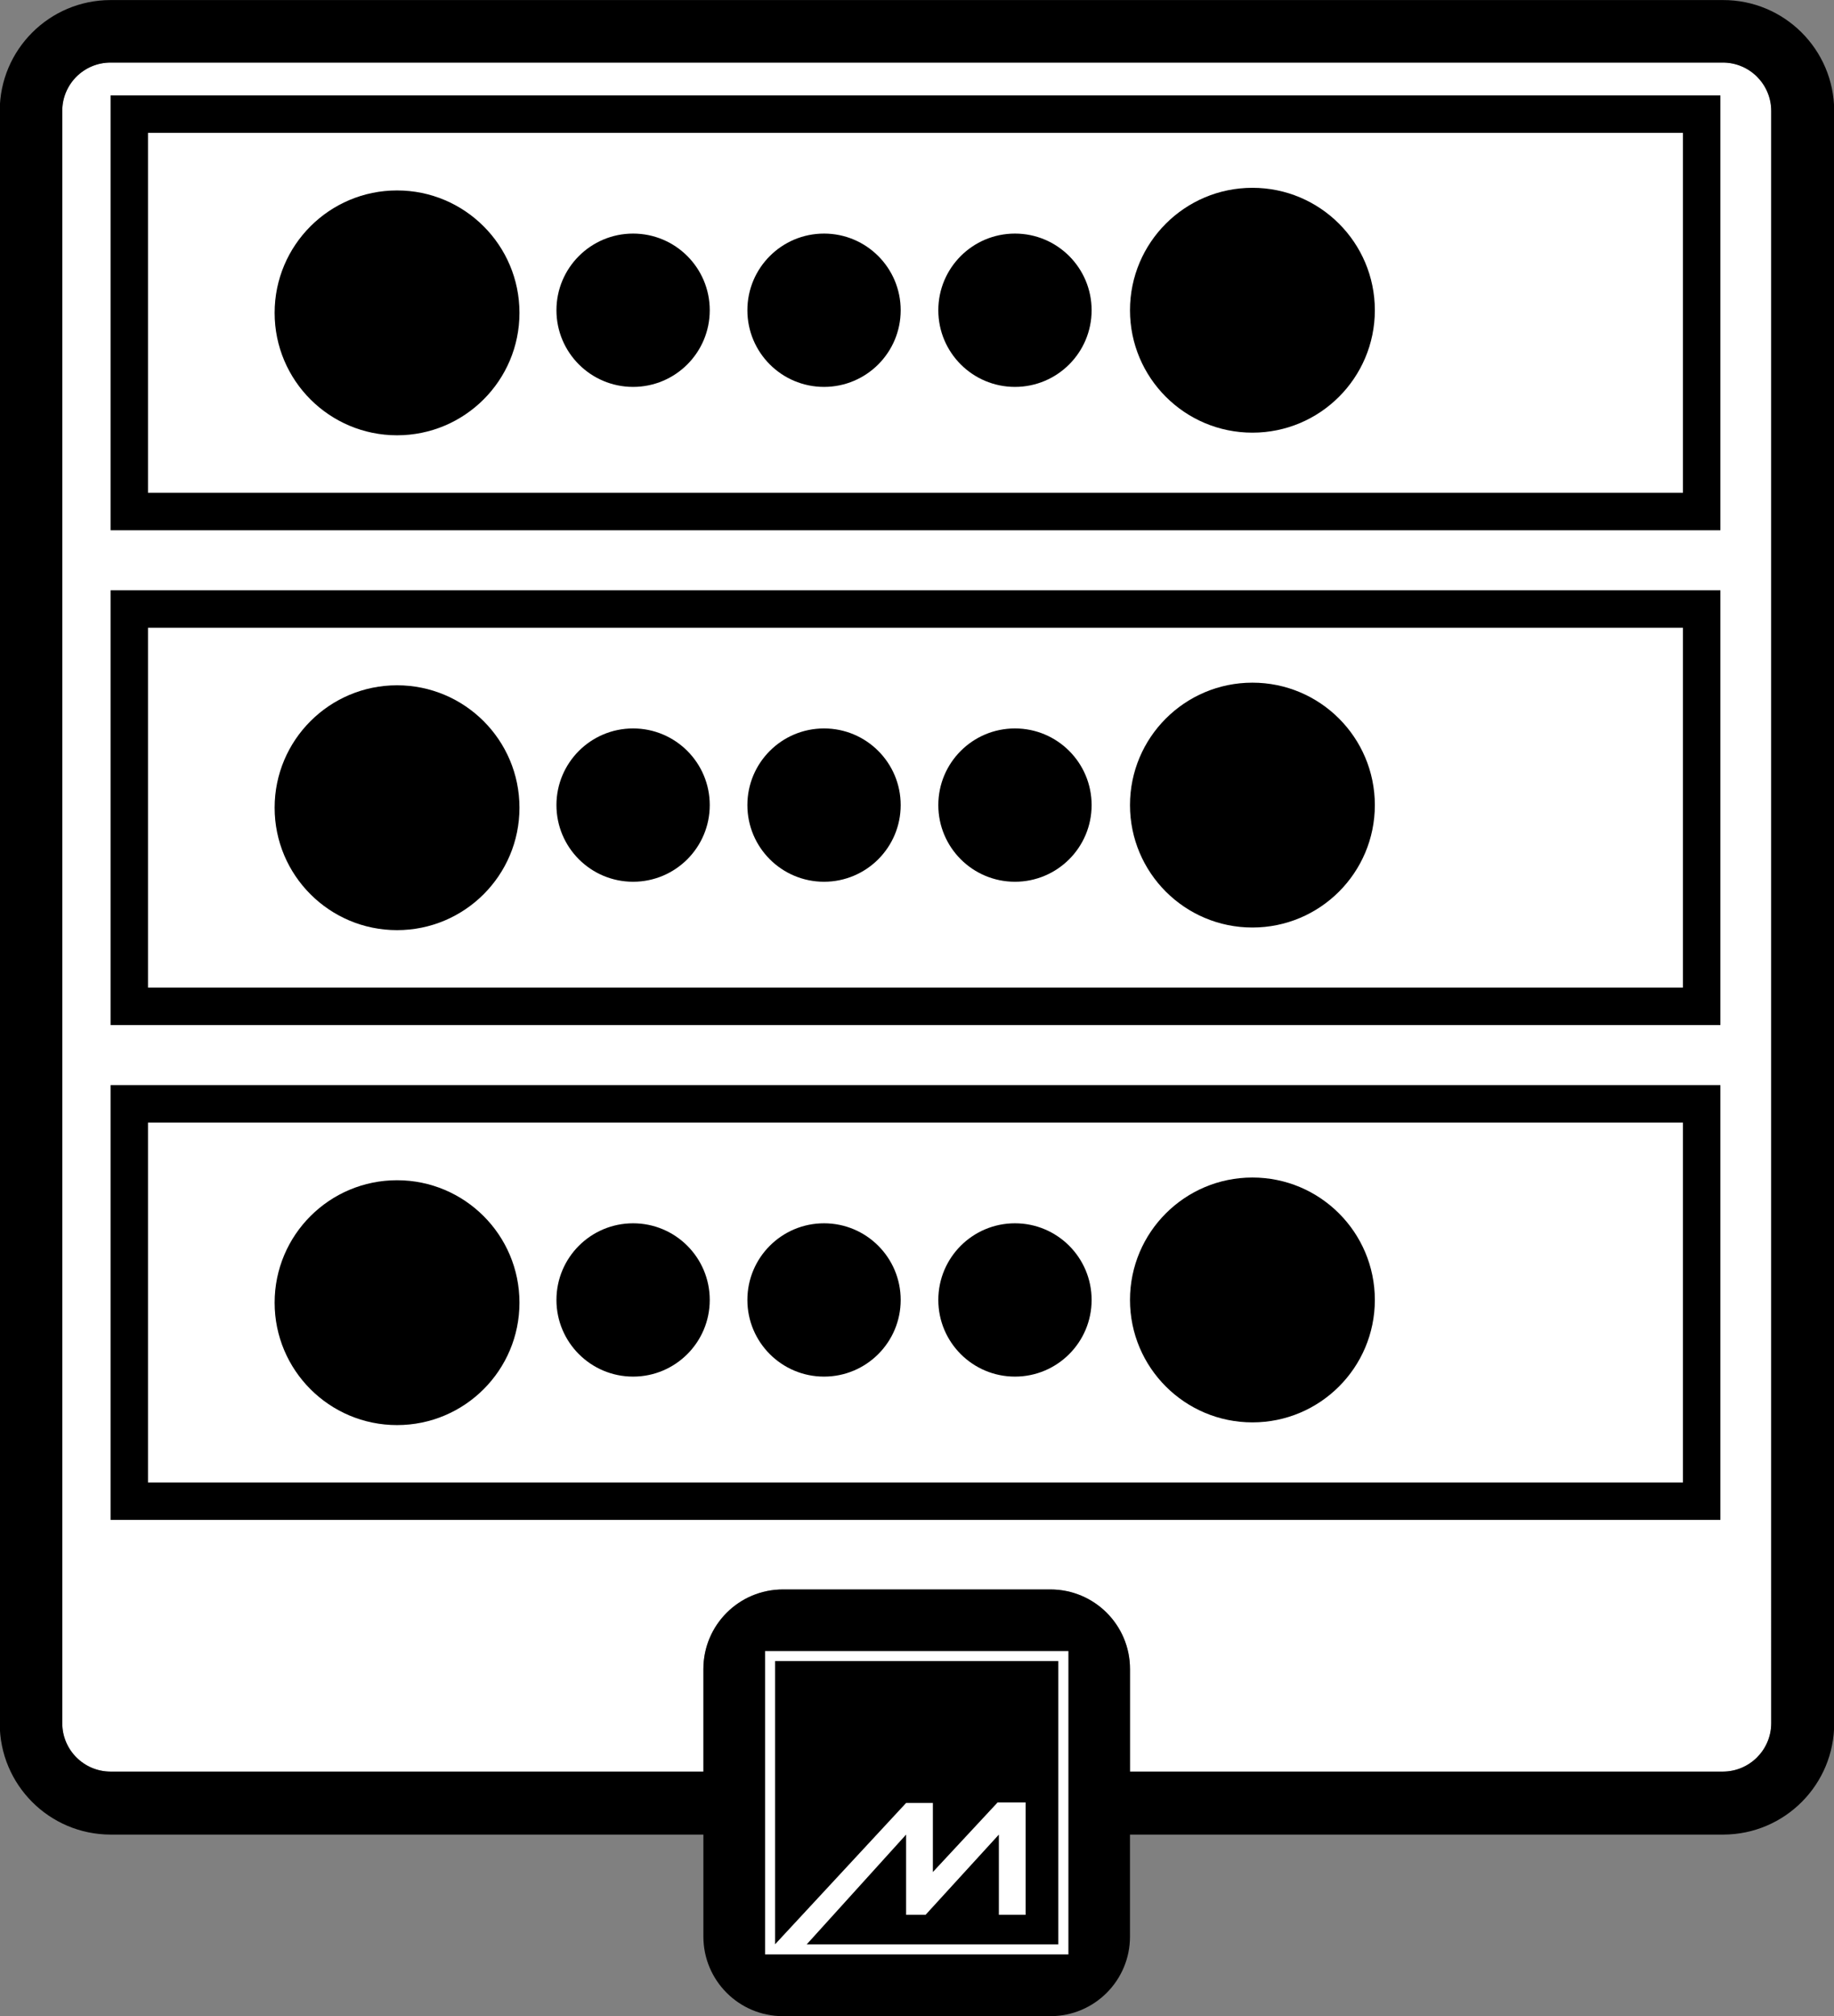
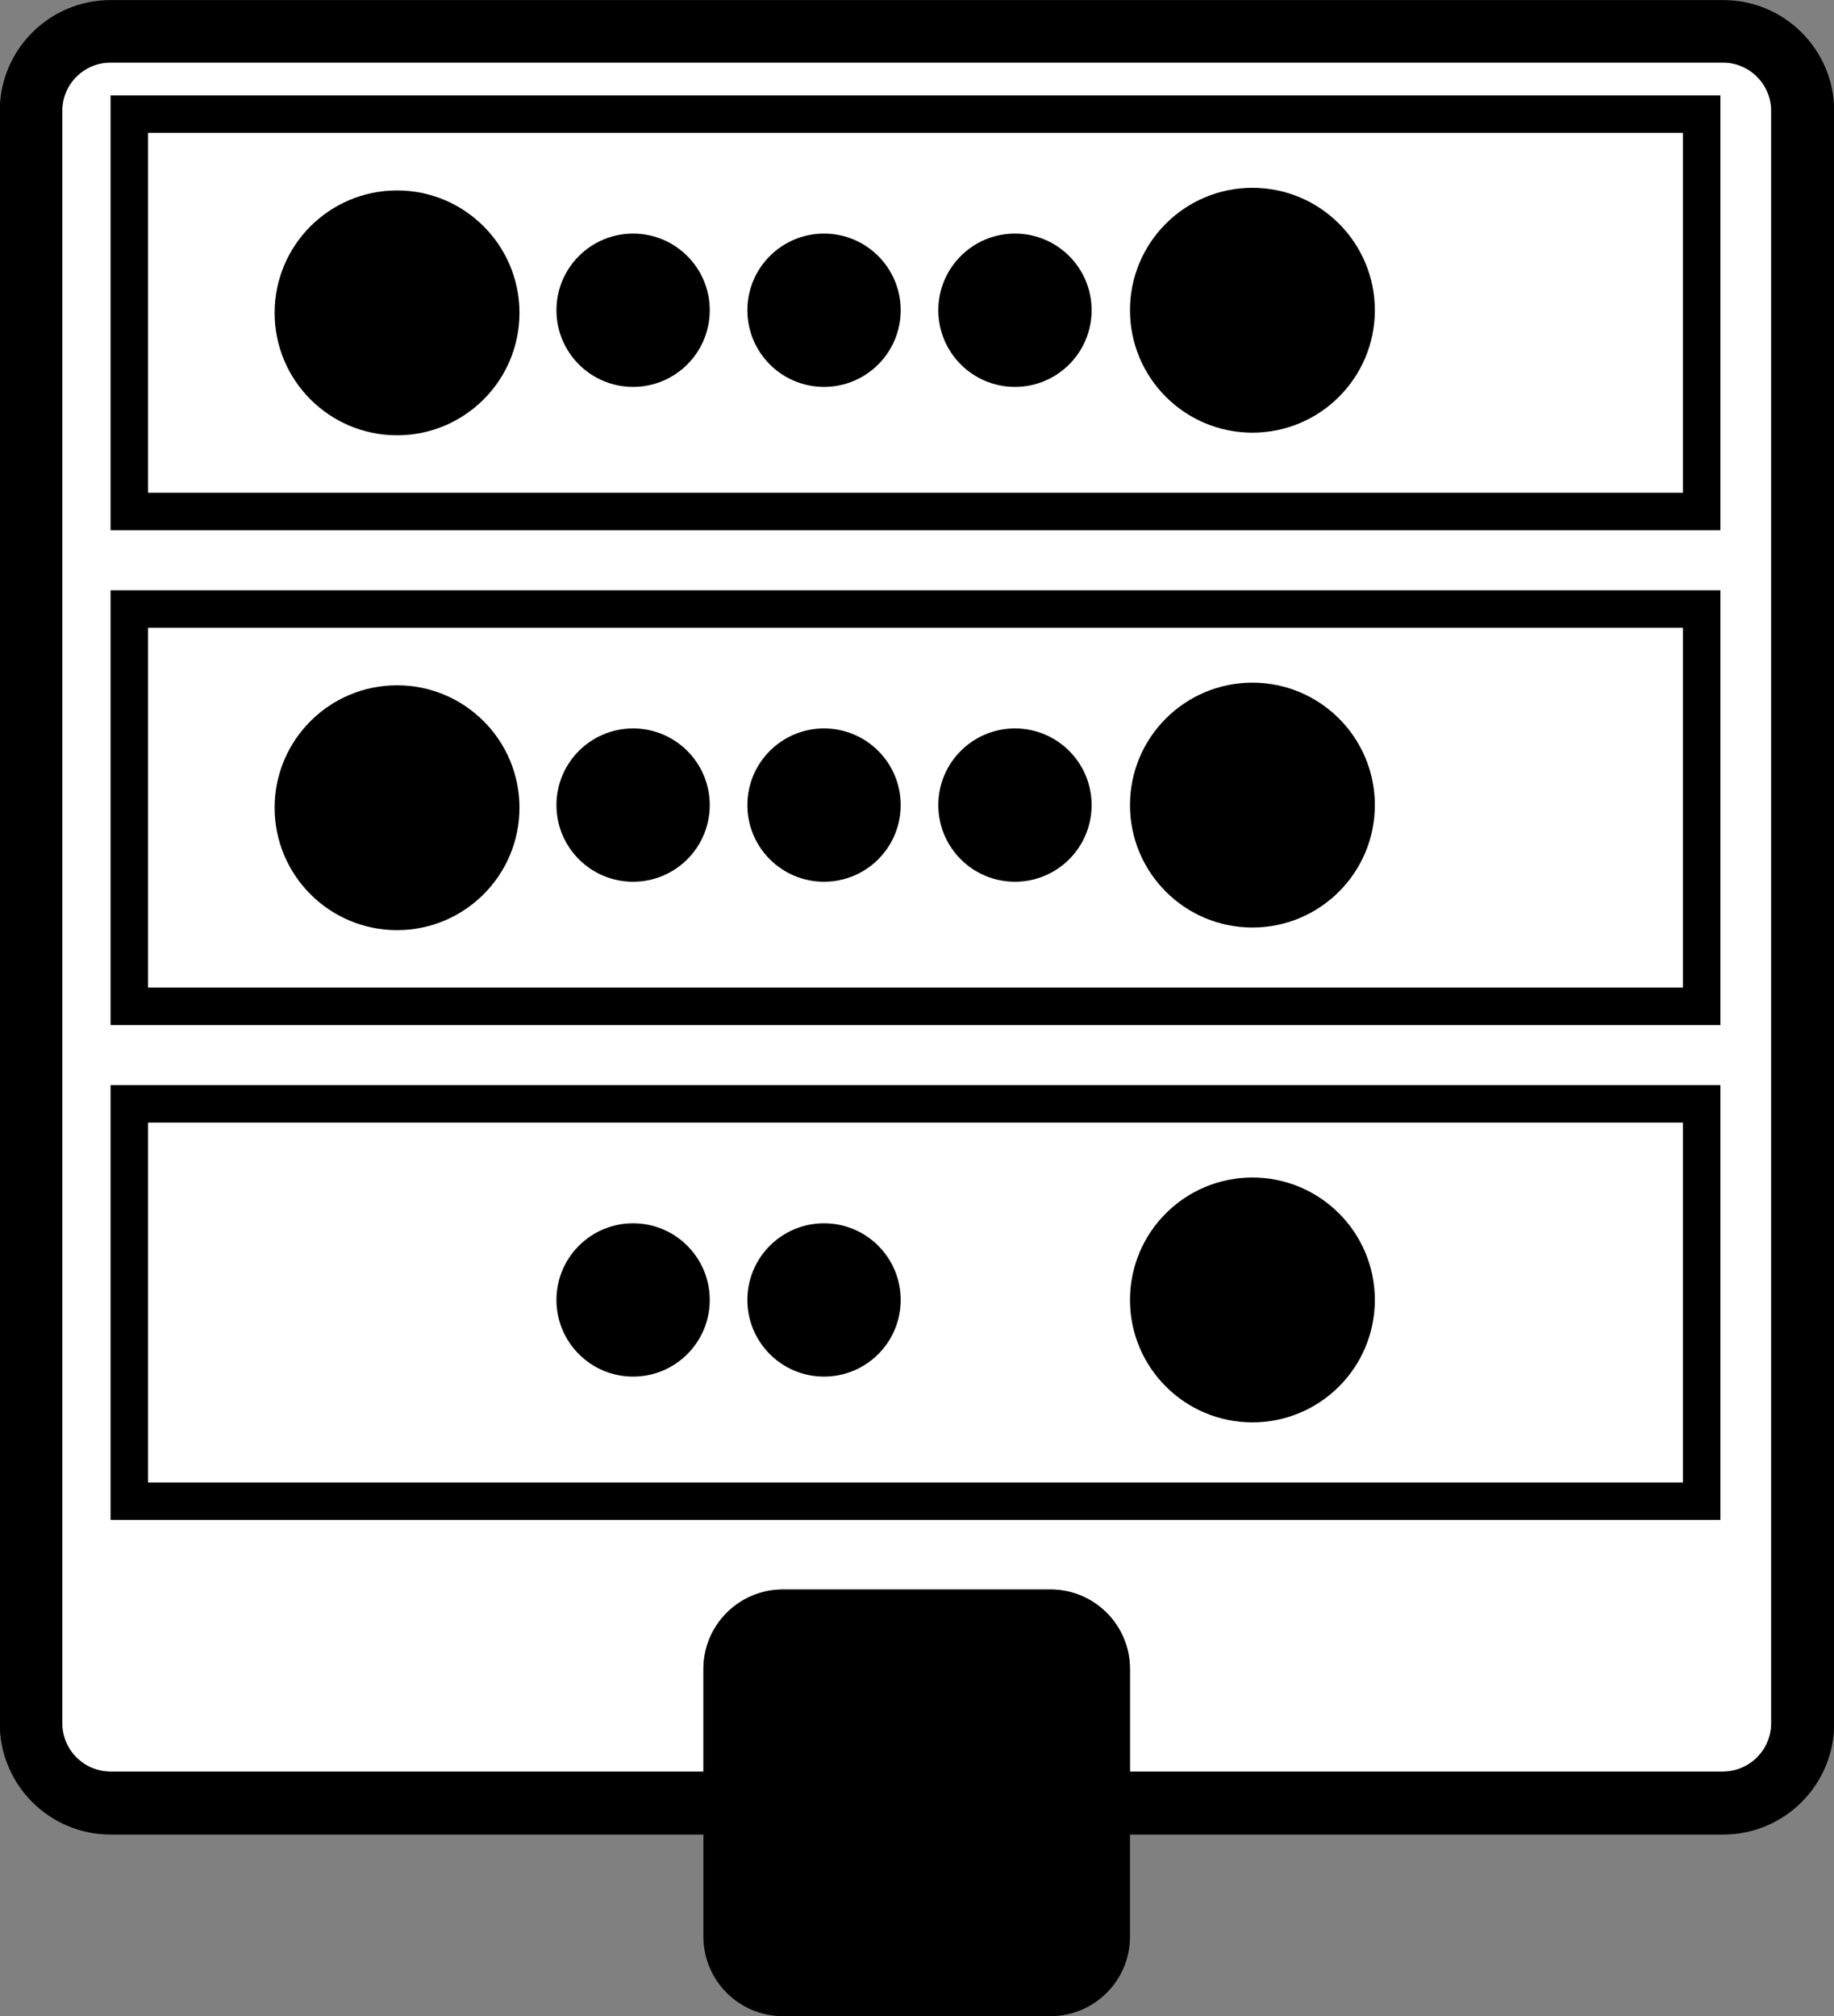
<svg xmlns="http://www.w3.org/2000/svg" version="1.1" id="HPA" x="0px" y="0px" viewBox="0 0 195.95 215.39" style="enable-background:new 0 0 195.95 215.39;" xml:space="preserve">
  <rect x="0" y="0" width="195.95" height="215.39" fill="#808080" stroke="none" />
  <style type="text/css">
	.st0{fill:#FFFFFF;}
	.st1{fill-rule:evenodd;clip-rule:evenodd;fill:#FFFFFF;}
</style>
  <path class="st0" d="M189.242,184.106c-0.005,2.853-2.317,5.164-5.17,5.17h-63.34v-10.96c0-4.694-3.806-8.5-8.5-8.5h-28.58  c-4.694,0-8.5,3.806-8.5,8.5v10.96h-63.34c-2.851-0.005-5.16-2.319-5.16-5.17V11.846c0-2.85,2.31-5.16,5.16-5.16h172.26  c2.851,0,5.164,2.309,5.17,5.16V184.106z" />
  <g id="Layer_2_6_">
    <g id="Layer_1-2_5_">
      <path d="M195.972,11.826c-0.022-6.55-5.35-11.842-11.9-11.82H11.812C5.275,0.012-0.022,5.309-0.028,11.846v172.26    c0,0.007,0,0.013,0,0.02c-0.011,6.55,5.29,11.869,11.84,11.88h63.34v10.9c0,4.694,3.806,8.5,8.5,8.5h28.58    c4.694,0,8.5-3.806,8.5-8.5v-10.9h63.34c0.02,0,0.04,0,0.06,0c6.556-0.017,11.857-5.344,11.84-11.9V11.846    C195.972,11.839,195.972,11.833,195.972,11.826z M189.242,184.106c-0.005,2.853-2.317,5.164-5.17,5.17h-63.34v-10.96    c0-4.694-3.806-8.5-8.5-8.5h-28.58c-4.694,0-8.5,3.806-8.5,8.5v10.96h-63.34c-2.851-0.005-5.16-2.319-5.16-5.17V11.846    c0-2.85,2.31-5.16,5.16-5.16h172.26c2.851,0,5.164,2.309,5.17,5.16V184.106z" />
-       <path class="st1" d="M81.742,208.806h32.41v-32.41h-32.41V208.806z M113.072,207.736h-26.88l10.62-11.73v8.57h2.08l7.83-8.57v8.57    h2.86v-12h-3l-6.91,7.43v-7.38h-2.86l-14,15.1v-30.26h30.26V207.736z" />
      <path d="M183.812,56.646h-172v-46.45h172V56.646z M15.812,52.646h164v-38.45h-164V52.646z" />
      <circle cx="42.422" cy="33.426" r="13.08" />
      <circle cx="133.812" cy="33.146" r="13.08" />
      <circle cx="108.442" cy="33.146" r="8.19" />
      <circle cx="88.042" cy="33.146" r="8.19" />
      <circle cx="67.642" cy="33.146" r="8.19" />
      <path d="M183.812,109.517h-172V63.066h172V109.517z M15.812,105.516h164v-38.45h-164V105.516z" />
      <circle cx="42.422" cy="86.296" r="13.08" />
      <circle cx="133.812" cy="86.016" r="13.08" />
      <circle cx="108.442" cy="86.016" r="8.19" />
      <circle cx="88.042" cy="86.016" r="8.19" />
      <circle cx="67.642" cy="86.016" r="8.19" />
      <path d="M183.812,162.386h-172v-46.449h172V162.386z M15.812,158.386h164v-38.449h-164V158.386z" />
-       <circle cx="42.422" cy="139.176" r="13.08" />
      <circle cx="133.812" cy="138.886" r="13.08" />
-       <circle cx="108.442" cy="138.886" r="8.19" />
      <circle cx="88.042" cy="138.886" r="8.19" />
      <circle cx="67.642" cy="138.886" r="8.19" />
    </g>
  </g>
</svg>